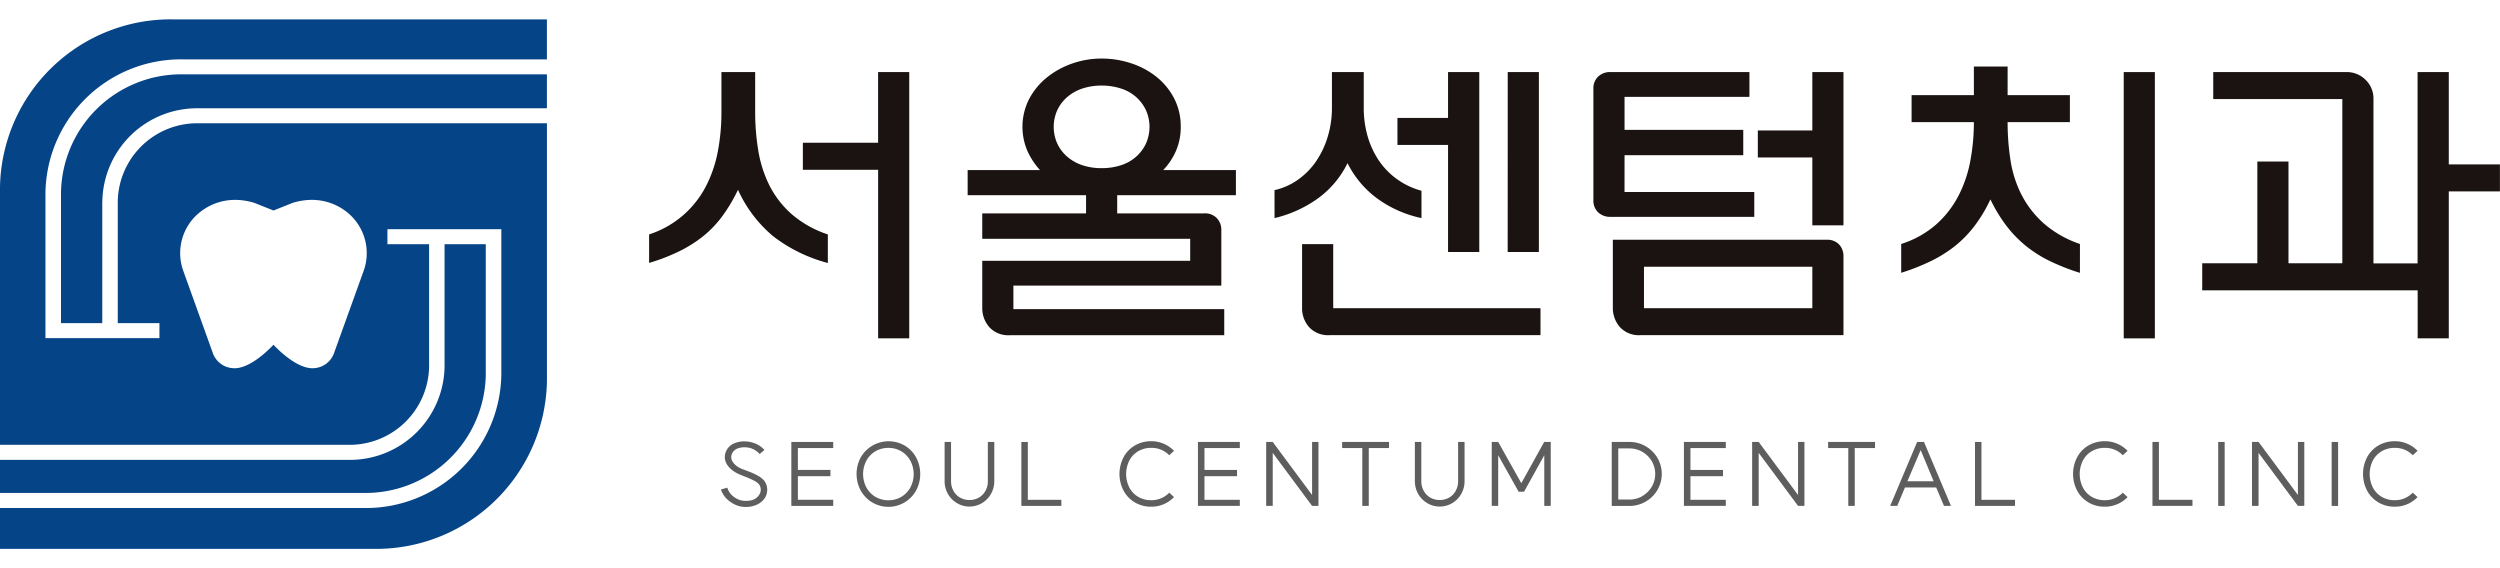
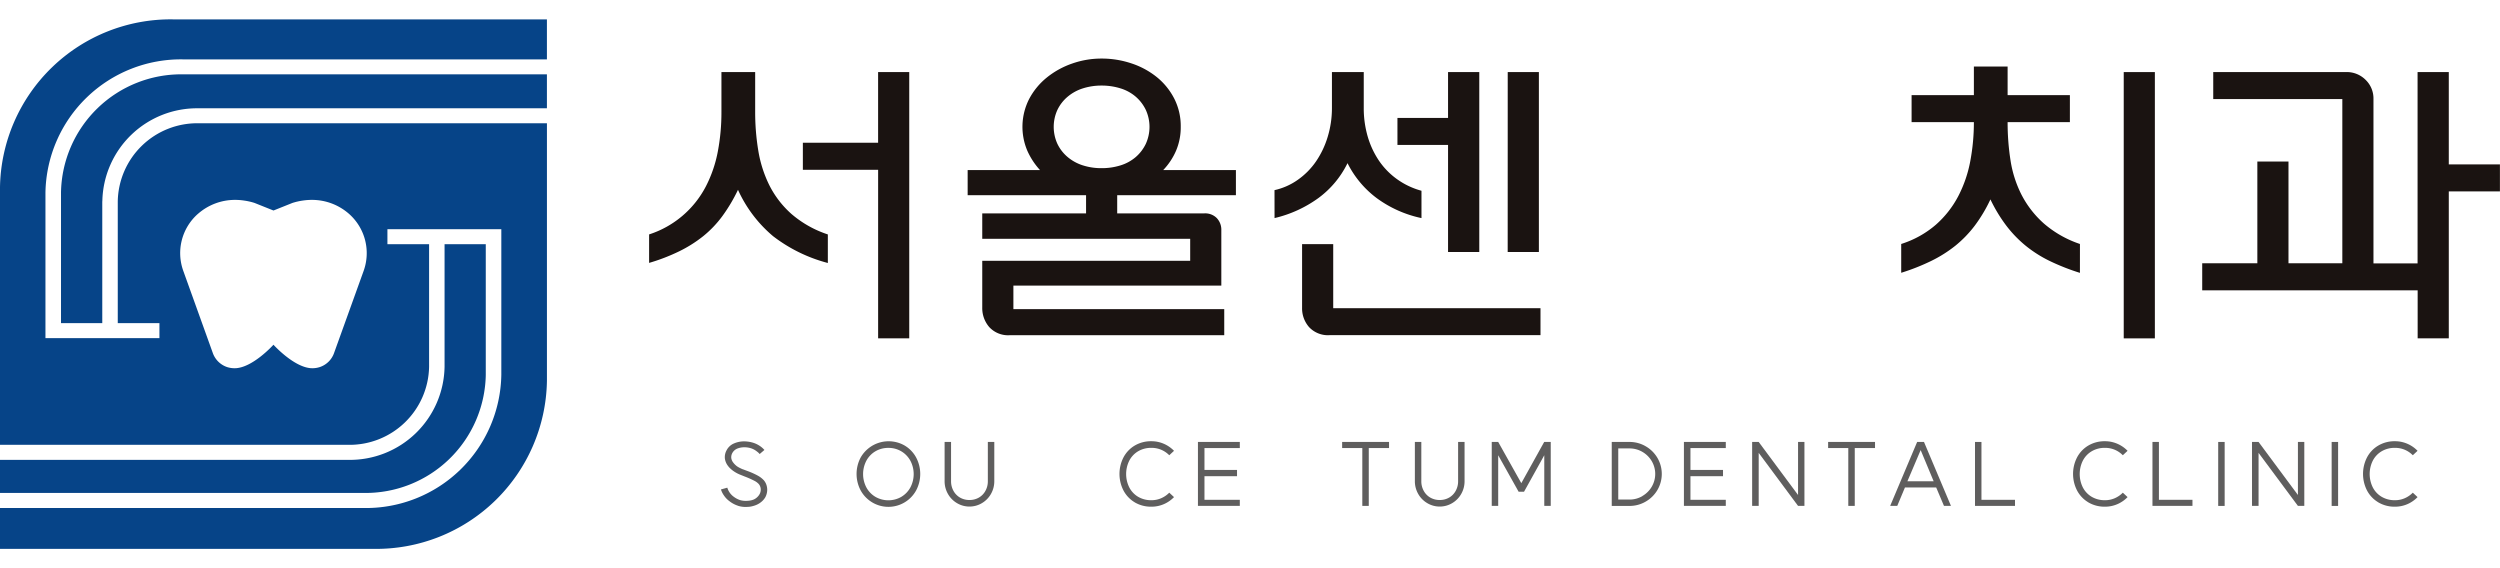
<svg xmlns="http://www.w3.org/2000/svg" id="logo_mo" width="132" height="30" viewBox="0 0 132 30">
  <defs>
    <clipPath id="clip-path">
      <rect id="사각형_5564" data-name="사각형 5564" width="132" height="30" fill="#fff" stroke="#707070" stroke-width="1" />
    </clipPath>
    <clipPath id="clip-path-2">
      <rect id="사각형_5559" data-name="사각형 5559" width="132" height="28" transform="translate(0 0.063)" fill="none" />
    </clipPath>
  </defs>
  <g id="마스크_그룹_5672" data-name="마스크 그룹 5672" clip-path="url(#clip-path)">
    <g id="그룹_6379" data-name="그룹 6379" transform="translate(0 0.937)">
      <g id="그룹_6378" data-name="그룹 6378" transform="translate(0 0)" clip-path="url(#clip-path-2)">
        <path id="패스_8818" data-name="패스 8818" d="M107.319,18.29a8.106,8.106,0,0,1-2.894-1.418,6.929,6.929,0,0,1-1.85-2.446,8.736,8.736,0,0,1-.822,1.384,5.671,5.671,0,0,1-1.011,1.061,6.842,6.842,0,0,1-1.267.8,10.05,10.05,0,0,1-1.593.614V16.781a5.162,5.162,0,0,0,3.006-2.553,6.722,6.722,0,0,0,.625-1.841,11.112,11.112,0,0,0,.188-2.072V8.209h1.781v2.106a12.418,12.418,0,0,0,.163,2.031,6.45,6.45,0,0,0,.582,1.832,5.074,5.074,0,0,0,1.165,1.518,5.623,5.623,0,0,0,1.927,1.086Zm2.655,3.979v-8.9H106V11.94h3.973V8.209h1.644v14.06Z" transform="translate(-63.609 -5.341)" fill="#1a1311" />
        <path id="패스_8819" data-name="패스 8819" d="M160.079,11.992v1.327h-6.268v.961h4.607a.862.862,0,0,1,.651.249.893.893,0,0,1,.24.647v2.918H148.33v1.243h11.133v1.376H148.142a1.352,1.352,0,0,1-1.088-.431,1.53,1.53,0,0,1-.368-1.028v-2.47h10.979V15.624H146.686V14.28h5.481v-.961h-6.252V11.992h3.819a3.784,3.784,0,0,1-.668-1.019,3.229,3.229,0,0,1,.094-2.728,3.636,3.636,0,0,1,.933-1.136,4.431,4.431,0,0,1,1.335-.738,4.659,4.659,0,0,1,1.559-.265,4.921,4.921,0,0,1,1.558.249,4.261,4.261,0,0,1,1.336.713,3.53,3.53,0,0,1,.934,1.136,3.193,3.193,0,0,1,.351,1.5,3.16,3.16,0,0,1-.248,1.269,3.465,3.465,0,0,1-.676,1.019Zm-7.09-4.46a3.229,3.229,0,0,0-.993.149,2.353,2.353,0,0,0-.8.438,2.093,2.093,0,0,0-.54.694,2.158,2.158,0,0,0,0,1.8,2.091,2.091,0,0,0,.54.694,2.342,2.342,0,0,0,.8.438,3.219,3.219,0,0,0,.993.148,3.3,3.3,0,0,0,1-.148,2.237,2.237,0,0,0,.8-.438,2.152,2.152,0,0,0,.531-.694,2.158,2.158,0,0,0,0-1.8,2.154,2.154,0,0,0-.531-.694,2.248,2.248,0,0,0-.8-.438,3.315,3.315,0,0,0-1-.149" transform="translate(-94.823 -3.951)" fill="#1a1311" />
        <path id="패스_8820" data-name="패스 8820" d="M192.188,14.443a3.4,3.4,0,0,0,1.233-.547,3.838,3.838,0,0,0,.959-.97,4.689,4.689,0,0,0,.617-1.3,5.206,5.206,0,0,0,.223-1.525V8.209H196.9V10.1a5.35,5.35,0,0,0,.205,1.5,4.552,4.552,0,0,0,.591,1.277,3.892,3.892,0,0,0,.959.986,4,4,0,0,0,1.293.613v1.443a6.111,6.111,0,0,1-2.372-1.061,5.207,5.207,0,0,1-1.533-1.84,5.019,5.019,0,0,1-1.533,1.84,6.46,6.46,0,0,1-2.32,1.061Zm3.1,2.852v3.382h10.944V22.1H195.1a1.361,1.361,0,0,1-1.088-.426,1.5,1.5,0,0,1-.368-1.017V17.295Zm6.063.415V12.056h-2.672V10.63h2.672V8.209H203v9.5Zm3.151-9.5h1.645v9.5H204.5Z" transform="translate(-124.894 -5.341)" fill="#1a1311" />
-         <path id="패스_8821" data-name="패스 8821" d="M241.914,14.543h6.851v1.31h-7.587a.907.907,0,0,1-.659-.24.847.847,0,0,1-.249-.638V9.088a.847.847,0,0,1,.249-.638.909.909,0,0,1,.659-.241h7.331v1.31h-6.594V11.26h6.268V12.6h-6.268Zm-.617,2.52h11.287a.857.857,0,0,1,.659.249.888.888,0,0,1,.231.63V22.1H242.753a1.353,1.353,0,0,1-1.088-.431,1.531,1.531,0,0,1-.368-1.028Zm10.533,1.426h-8.889v2.189h8.889Zm0-2.189V12.719h-2.878V11.293h2.878V8.209h1.644V16.3Z" transform="translate(-156.139 -5.341)" fill="#1a1311" />
        <path id="패스_8822" data-name="패스 8822" d="M296.125,18.241a11.584,11.584,0,0,1-1.6-.63,6.522,6.522,0,0,1-1.276-.812,6.291,6.291,0,0,1-1.019-1.061,8.024,8.024,0,0,1-.831-1.376,7.838,7.838,0,0,1-.831,1.392,6.057,6.057,0,0,1-1.019,1.053,6.88,6.88,0,0,1-1.267.8,11.17,11.17,0,0,1-1.593.63V16.716a5.182,5.182,0,0,0,1.833-1.02,5.269,5.269,0,0,0,1.182-1.509,6.657,6.657,0,0,0,.634-1.856,11.094,11.094,0,0,0,.188-2.048h-3.289V8.857h3.289V7.348h1.781V8.857h3.288v1.426h-3.288a12.962,12.962,0,0,0,.154,2.023,6.032,6.032,0,0,0,.582,1.815,5.243,5.243,0,0,0,1.173,1.509,5.639,5.639,0,0,0,1.91,1.086Z" transform="translate(-186.305 -4.771)" fill="#1a1311" />
        <rect id="사각형_5556" data-name="사각형 5556" width="1.644" height="14.06" transform="translate(112.133 2.869)" fill="#1a1311" />
        <path id="패스_8823" data-name="패스 8823" d="M347.8,14.51H345.1v7.759h-1.644V19.732H332.081V18.306h2.911V12.934h1.644v5.372h2.843V9.635h-6.816V8.209h7.005a1.408,1.408,0,0,1,1.044.415,1.365,1.365,0,0,1,.411,1v8.686h2.329V8.209H345.1v4.875H347.8Z" transform="translate(-215.804 -5.341)" fill="#1a1311" />
        <path id="패스_8824" data-name="패스 8824" d="M109.613,69.119a1.492,1.492,0,0,1-.461-.245,1.217,1.217,0,0,1-.3-.318,1.12,1.12,0,0,1-.146-.3l.336-.094a.879.879,0,0,0,.109.236.9.9,0,0,0,.222.237,1.164,1.164,0,0,0,.351.185,1.074,1.074,0,0,0,.379.035.9.9,0,0,0,.168-.019.807.807,0,0,0,.173-.052.67.67,0,0,0,.294-.266.5.5,0,0,0,.068-.3.446.446,0,0,0-.106-.25.8.8,0,0,0-.227-.168,4.832,4.832,0,0,0-.516-.229l-.222-.089a1.722,1.722,0,0,1-.4-.22,1.389,1.389,0,0,1-.161-.138.85.85,0,0,1-.095-.11.816.816,0,0,1-.163-.372.742.742,0,0,1,.092-.461.77.77,0,0,1,.379-.351,1.35,1.35,0,0,1,.478-.112,1.658,1.658,0,0,1,.485.056,1.345,1.345,0,0,1,.471.229,1.182,1.182,0,0,1,.18.168l-.251.215a.749.749,0,0,0-.147-.136.965.965,0,0,0-.35-.18,1.2,1.2,0,0,0-.369-.04,1.02,1.02,0,0,0-.331.075.534.534,0,0,0-.242.22.455.455,0,0,0-.06.269.486.486,0,0,0,.092.227,1.044,1.044,0,0,0,.194.2,1.084,1.084,0,0,0,.144.088c.049.025.105.052.168.08a.013.013,0,0,1,.009,0l.223.084a4.046,4.046,0,0,1,.587.262,1.237,1.237,0,0,1,.308.243.725.725,0,0,1,.13.234.8.8,0,0,1,.041.313.854.854,0,0,1-.1.346.927.927,0,0,1-.2.234,1.047,1.047,0,0,1-.253.159,1.374,1.374,0,0,1-.239.079,1.05,1.05,0,0,1-.244.033,1.332,1.332,0,0,1-.495-.054" transform="translate(-70.64 -43.35)" fill="#5f5e5e" />
-         <path id="패스_8825" data-name="패스 8825" d="M121.541,66.146h-1.866V67.3h1.719v.332h-1.719v1.245h1.866V69.2H119.33V65.824h2.211Z" transform="translate(-77.547 -43.426)" fill="#5f5e5e" />
        <path id="패스_8826" data-name="패스 8826" d="M131.709,65.945a1.628,1.628,0,0,1,.6.629,1.853,1.853,0,0,1,0,1.734,1.67,1.67,0,0,1-2.931,0,1.855,1.855,0,0,1,0-1.734,1.7,1.7,0,0,1,2.332-.629m-.178,2.7a1.291,1.291,0,0,0,.476-.5,1.511,1.511,0,0,0,0-1.395,1.3,1.3,0,0,0-1.165-.685,1.318,1.318,0,0,0-.689.182,1.276,1.276,0,0,0-.476.5,1.521,1.521,0,0,0,0,1.4,1.288,1.288,0,0,0,.476.5,1.374,1.374,0,0,0,1.377,0" transform="translate(-83.936 -43.353)" fill="#5f5e5e" />
        <path id="패스_8827" data-name="패스 8827" d="M143.752,68.889v.346a1.265,1.265,0,0,1-.653-.178,1.311,1.311,0,0,1-.481-.486,1.35,1.35,0,0,1-.178-.683V65.824h.341v2.068a1.038,1.038,0,0,0,.128.515.916.916,0,0,0,.348.356.978.978,0,0,0,.495.126m0,.346v-.346a.978.978,0,0,0,.495-.126.913.913,0,0,0,.348-.356,1.034,1.034,0,0,0,.128-.515V65.824h.341v2.064a1.347,1.347,0,0,1-.178.683,1.31,1.31,0,0,1-.48.486,1.266,1.266,0,0,1-.654.178" transform="translate(-92.565 -43.426)" fill="#5f5e5e" />
-         <path id="패스_8828" data-name="패스 8828" d="M154.356,68.879h1.771V69.2h-2.112V65.824h.341Z" transform="translate(-100.087 -43.426)" fill="#5f5e5e" />
        <path id="패스_8829" data-name="패스 8829" d="M169.6,68.935a1.58,1.58,0,0,1-.591-.627,1.91,1.91,0,0,1,0-1.736,1.58,1.58,0,0,1,.591-.627,1.679,1.679,0,0,1,.886-.232,1.625,1.625,0,0,1,.654.134,1.673,1.673,0,0,1,.54.372l-.251.234a1.321,1.321,0,0,0-.426-.29,1.305,1.305,0,0,0-.516-.1,1.339,1.339,0,0,0-.705.182,1.232,1.232,0,0,0-.467.5,1.588,1.588,0,0,0,0,1.4,1.233,1.233,0,0,0,.467.5,1.342,1.342,0,0,0,.705.182,1.272,1.272,0,0,0,.516-.105,1.344,1.344,0,0,0,.426-.293l.251.234a1.67,1.67,0,0,1-.54.373,1.636,1.636,0,0,1-.654.133,1.682,1.682,0,0,1-.886-.232" transform="translate(-109.692 -43.353)" fill="#5f5e5e" />
        <path id="패스_8830" data-name="패스 8830" d="M182.853,66.146h-1.866V67.3h1.719v.332h-1.719v1.245h1.866V69.2h-2.211V65.824h2.211Z" transform="translate(-117.391 -43.426)" fill="#5f5e5e" />
-         <path id="패스_8831" data-name="패스 8831" d="M193.693,69.2h-.337l-2.078-2.8v2.8h-.346V65.824h.346l2.078,2.8v-2.8h.337Z" transform="translate(-124.078 -43.426)" fill="#5f5e5e" />
        <path id="패스_8832" data-name="패스 8832" d="M204.863,66.146h-1.07V69.2h-.341V66.146h-1.065v-.323h2.476Z" transform="translate(-131.522 -43.426)" fill="#5f5e5e" />
        <path id="패스_8833" data-name="패스 8833" d="M214.665,68.889v.346a1.265,1.265,0,0,1-.653-.178,1.311,1.311,0,0,1-.481-.486,1.35,1.35,0,0,1-.178-.683V65.824h.341v2.068a1.038,1.038,0,0,0,.128.515.916.916,0,0,0,.348.356.978.978,0,0,0,.495.126m0,.346v-.346a.978.978,0,0,0,.495-.126.913.913,0,0,0,.348-.356,1.034,1.034,0,0,0,.128-.515V65.824h.341v2.064a1.346,1.346,0,0,1-.178.683,1.31,1.31,0,0,1-.48.486,1.266,1.266,0,0,1-.654.178" transform="translate(-138.648 -43.426)" fill="#5f5e5e" />
        <path id="패스_8834" data-name="패스 8834" d="M228.059,69.2h-.341V66.526l-1.07,1.928h-.284l-1.079-1.928V69.2h-.341V65.824h.341L226.505,68l1.208-2.176h.346Z" transform="translate(-146.18 -43.426)" fill="#5f5e5e" />
        <path id="패스_8835" data-name="패스 8835" d="M244.827,66.051a1.7,1.7,0,0,1,.623.615,1.674,1.674,0,0,1,0,1.694,1.692,1.692,0,0,1-.623.615,1.673,1.673,0,0,1-.852.227h-.937V65.824h.937a1.676,1.676,0,0,1,.852.227m-.171,2.627a1.356,1.356,0,0,0,.495-.492,1.333,1.333,0,0,0,0-1.347,1.362,1.362,0,0,0-.495-.491,1.33,1.33,0,0,0-.682-.182h-.592v2.7h.592a1.327,1.327,0,0,0,.682-.183" transform="translate(-157.938 -43.426)" fill="#5f5e5e" />
        <path id="패스_8836" data-name="패스 8836" d="M256.134,66.146h-1.866V67.3h1.719v.332h-1.719v1.245h1.866V69.2h-2.211V65.824h2.211Z" transform="translate(-165.012 -43.426)" fill="#5f5e5e" />
        <path id="패스_8837" data-name="패스 8837" d="M266.974,69.2h-.337l-2.078-2.8v2.8h-.346V65.824h.346l2.078,2.8v-2.8h.337Z" transform="translate(-171.7 -43.426)" fill="#5f5e5e" />
        <path id="패스_8838" data-name="패스 8838" d="M278.144,66.146h-1.07V69.2h-.341V66.146h-1.065v-.323h2.476Z" transform="translate(-179.143 -43.426)" fill="#5f5e5e" />
        <path id="패스_8839" data-name="패스 8839" d="M288.235,69.2h-.369l-.412-.974h-1.648l-.407.974h-.374l1.425-3.378h.36Zm-.914-1.3-.686-1.647-.7,1.647Z" transform="translate(-185.224 -43.426)" fill="#5f5e5e" />
        <path id="패스_8840" data-name="패스 8840" d="M298.159,68.879h1.771V69.2h-2.112V65.824h.341Z" transform="translate(-193.538 -43.426)" fill="#5f5e5e" />
        <path id="패스_8841" data-name="패스 8841" d="M313.4,68.935a1.581,1.581,0,0,1-.591-.627,1.91,1.91,0,0,1,0-1.736,1.581,1.581,0,0,1,.591-.627,1.679,1.679,0,0,1,.885-.232,1.625,1.625,0,0,1,.654.134,1.673,1.673,0,0,1,.54.372l-.251.234a1.321,1.321,0,0,0-.426-.29,1.3,1.3,0,0,0-.516-.1,1.339,1.339,0,0,0-.705.182,1.231,1.231,0,0,0-.467.5,1.591,1.591,0,0,0,0,1.4,1.232,1.232,0,0,0,.467.5,1.342,1.342,0,0,0,.705.182,1.271,1.271,0,0,0,.516-.105,1.344,1.344,0,0,0,.426-.293l.251.234a1.67,1.67,0,0,1-.54.373,1.636,1.636,0,0,1-.654.133,1.682,1.682,0,0,1-.885-.232" transform="translate(-203.143 -43.353)" fill="#5f5e5e" />
        <path id="패스_8842" data-name="패스 8842" d="M324.92,68.879h1.771V69.2h-2.112V65.824h.341Z" transform="translate(-210.929 -43.426)" fill="#5f5e5e" />
        <rect id="사각형_5557" data-name="사각형 5557" width="0.341" height="3.378" transform="translate(117.121 22.398)" fill="#5f5e5e" />
        <path id="패스_8843" data-name="패스 8843" d="M342.35,69.2h-.337l-2.078-2.8v2.8h-.346V65.824h.346l2.078,2.8v-2.8h.337Z" transform="translate(-220.683 -43.426)" fill="#5f5e5e" />
        <rect id="사각형_5558" data-name="사각형 5558" width="0.341" height="3.378" transform="translate(123.111 22.398)" fill="#5f5e5e" />
        <path id="패스_8844" data-name="패스 8844" d="M357.131,68.935a1.579,1.579,0,0,1-.592-.627,1.913,1.913,0,0,1,0-1.736,1.579,1.579,0,0,1,.592-.627,1.677,1.677,0,0,1,.886-.232,1.627,1.627,0,0,1,.654.134,1.668,1.668,0,0,1,.539.372l-.251.234a1.321,1.321,0,0,0-.426-.29,1.3,1.3,0,0,0-.516-.1,1.339,1.339,0,0,0-.706.182,1.232,1.232,0,0,0-.467.5,1.591,1.591,0,0,0,0,1.4,1.232,1.232,0,0,0,.467.5,1.342,1.342,0,0,0,.706.182,1.27,1.27,0,0,0,.516-.105,1.344,1.344,0,0,0,.426-.293l.251.234a1.665,1.665,0,0,1-.539.373,1.638,1.638,0,0,1-.654.133,1.68,1.68,0,0,1-.886-.232" transform="translate(-231.563 -43.353)" fill="#5f5e5e" />
        <path id="패스_8845" data-name="패스 8845" d="M11.379,15.27V21.7H9.2V14.8a6.348,6.348,0,0,1,6.44-6.235H34.856v1.793h-18.4a5,5,0,0,0-5.073,4.911" transform="translate(-5.979 -5.577)" fill="#064488" />
        <path id="패스_8846" data-name="패스 8846" d="M19.213,48.153H0V46.406H18.4a5,5,0,0,0,5.073-4.911V35.017h2.176v6.9a6.347,6.347,0,0,1-6.44,6.235" transform="translate(0 -23.062)" fill="#064488" />
        <path id="패스_8847" data-name="패스 8847" d="M9.662,2.112H28.877V0H9.156A9.012,9.012,0,0,0,0,8.864v13.6H18.4a4.2,4.2,0,0,0,4.256-4.119V11.87h-2.2v-.792H26.47v7.693A7.152,7.152,0,0,1,19.213,25.8H0v2.157H19.721a9.016,9.016,0,0,0,9.157-8.864V5.485h-18.4A4.2,4.2,0,0,0,6.218,9.608V16.04h2.2v.792H2.4V9.138A7.154,7.154,0,0,1,9.662,2.112m.774,8.171a2.957,2.957,0,0,1,2-.752,3.122,3.122,0,0,1,.461.037,3.271,3.271,0,0,1,.543.124l1,.4,1-.4a3.309,3.309,0,0,1,.54-.124,3.2,3.2,0,0,1,.464-.037,2.958,2.958,0,0,1,2,.752,2.768,2.768,0,0,1,.759,2.989l-1.563,4.34a1.2,1.2,0,0,1-.754.746,1.278,1.278,0,0,1-.394.062c-.935,0-2.053-1.241-2.053-1.241s-1.116,1.241-2.05,1.241a1.307,1.307,0,0,1-.4-.062,1.213,1.213,0,0,1-.754-.746l-1.56-4.34a2.763,2.763,0,0,1,.759-2.989" transform="translate(0 0.086)" fill="#064488" />
      </g>
    </g>
  </g>
</svg>